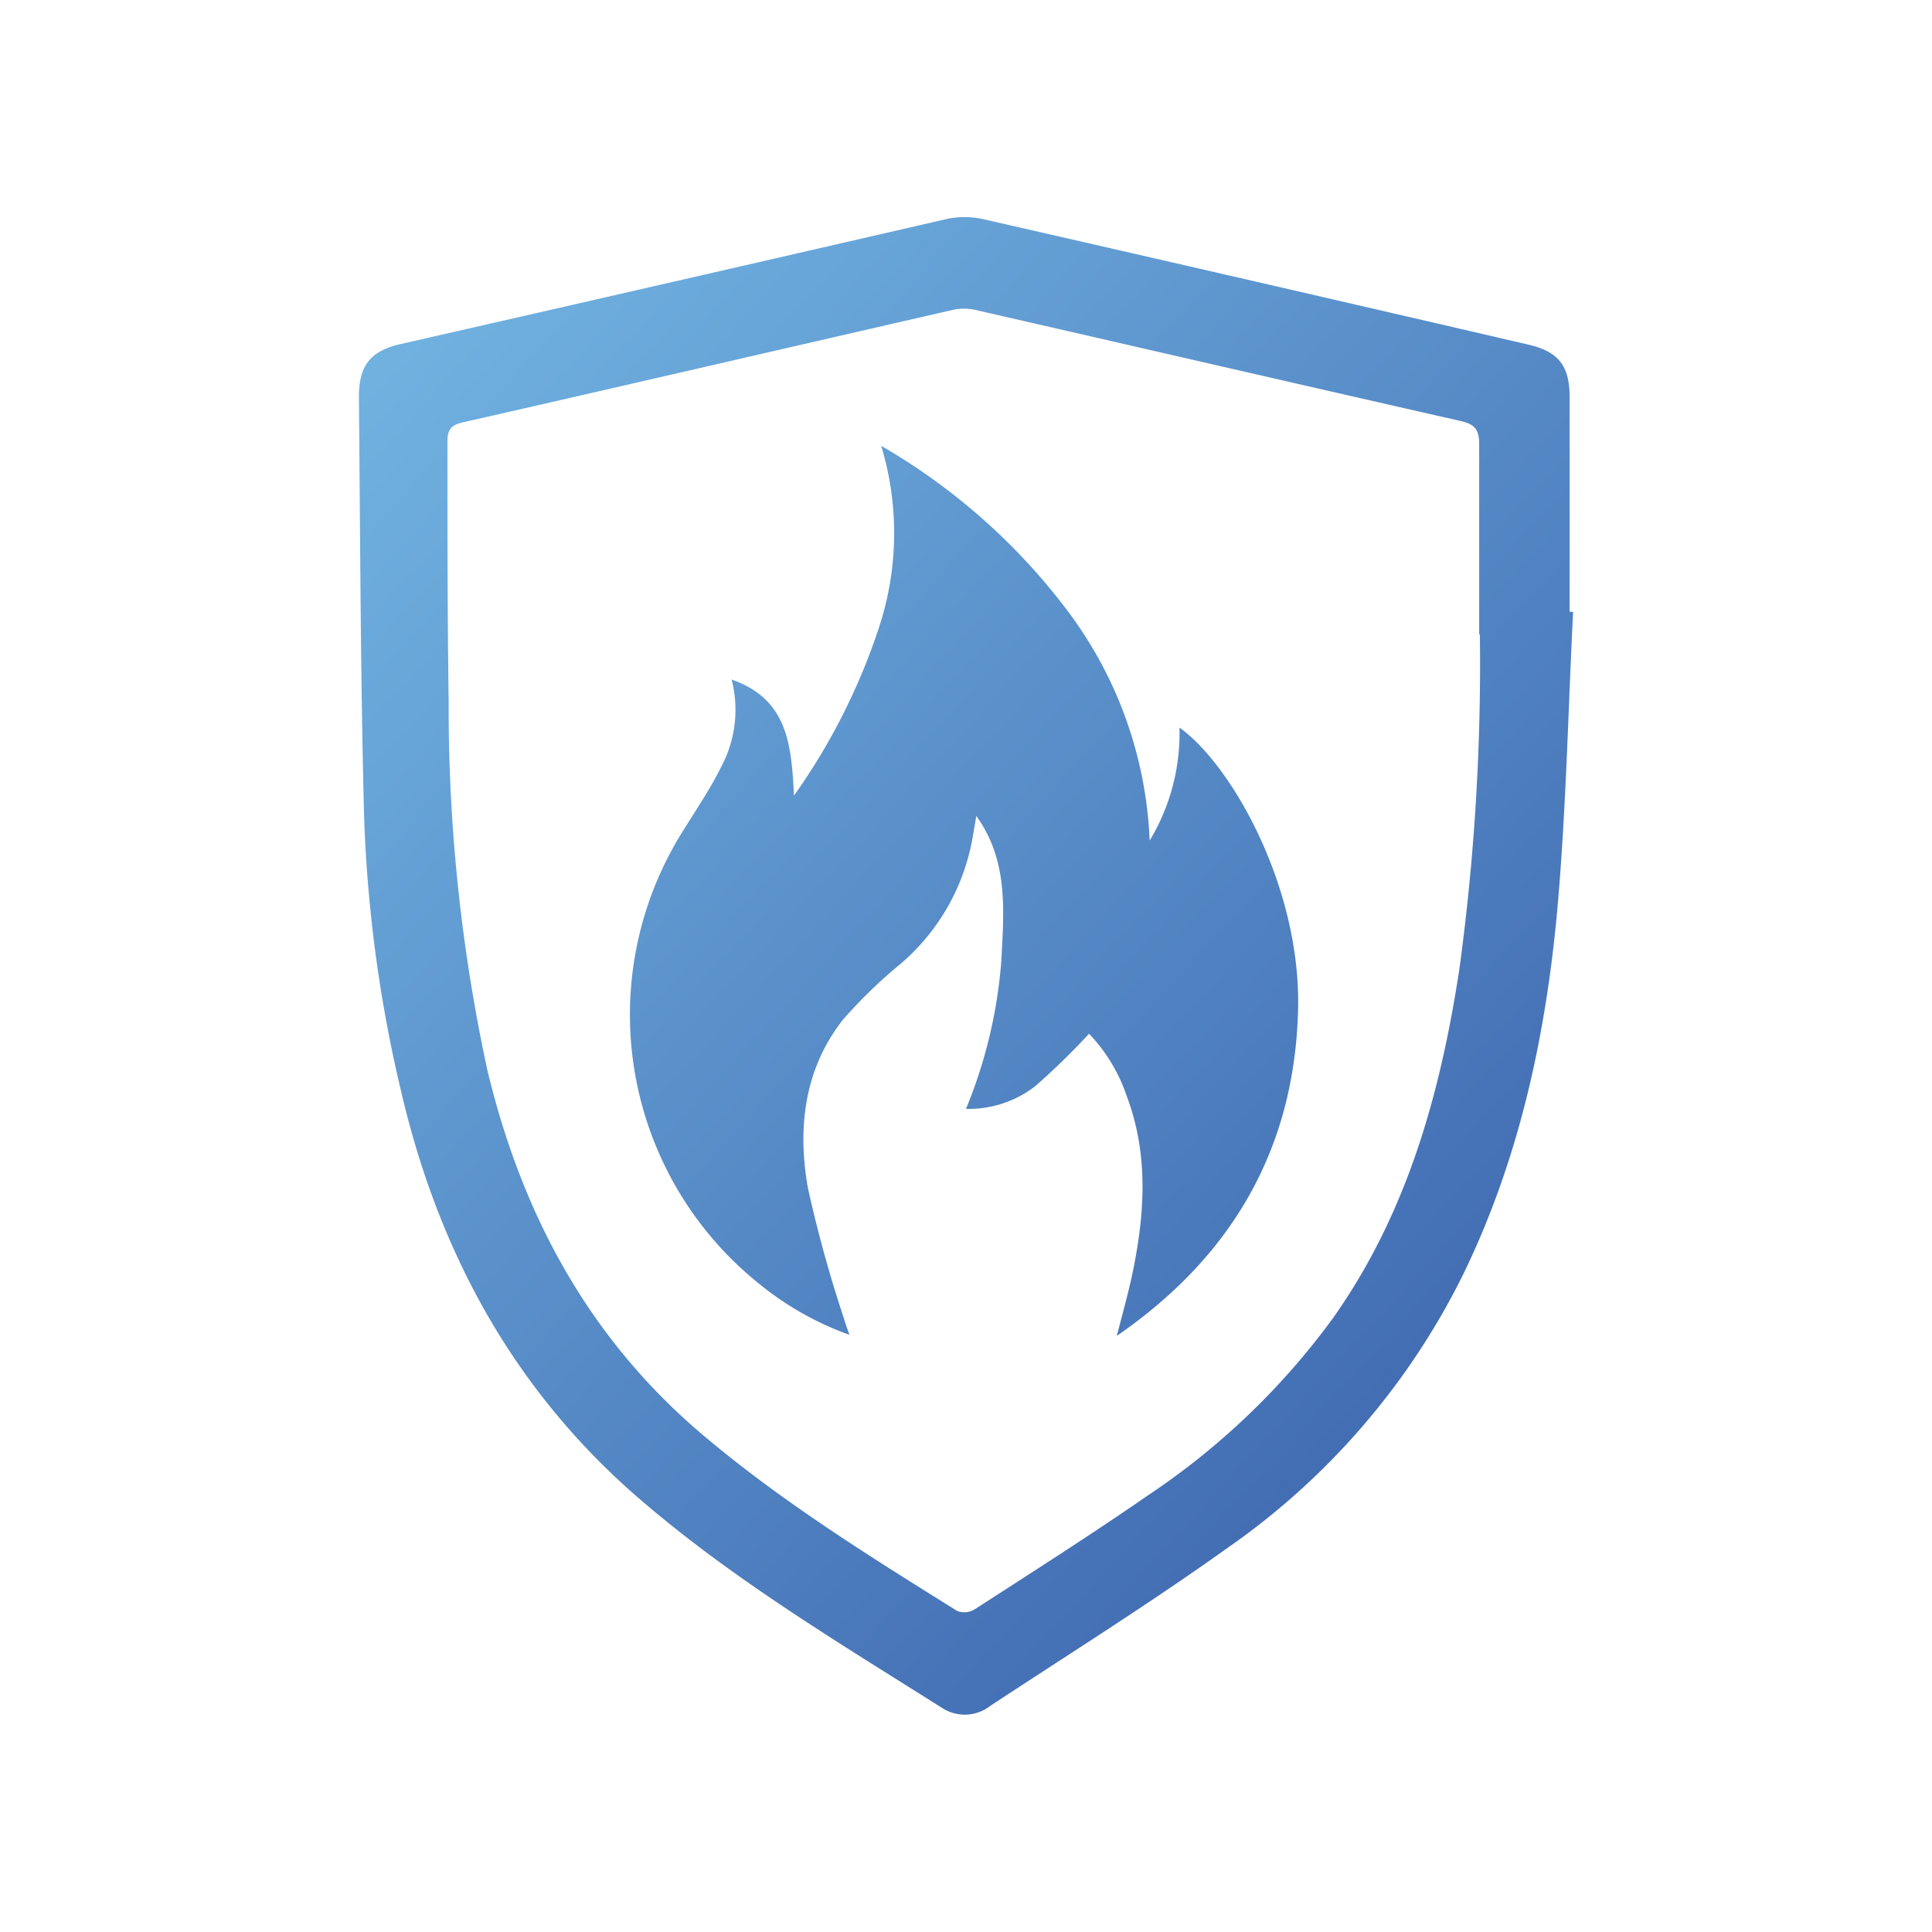
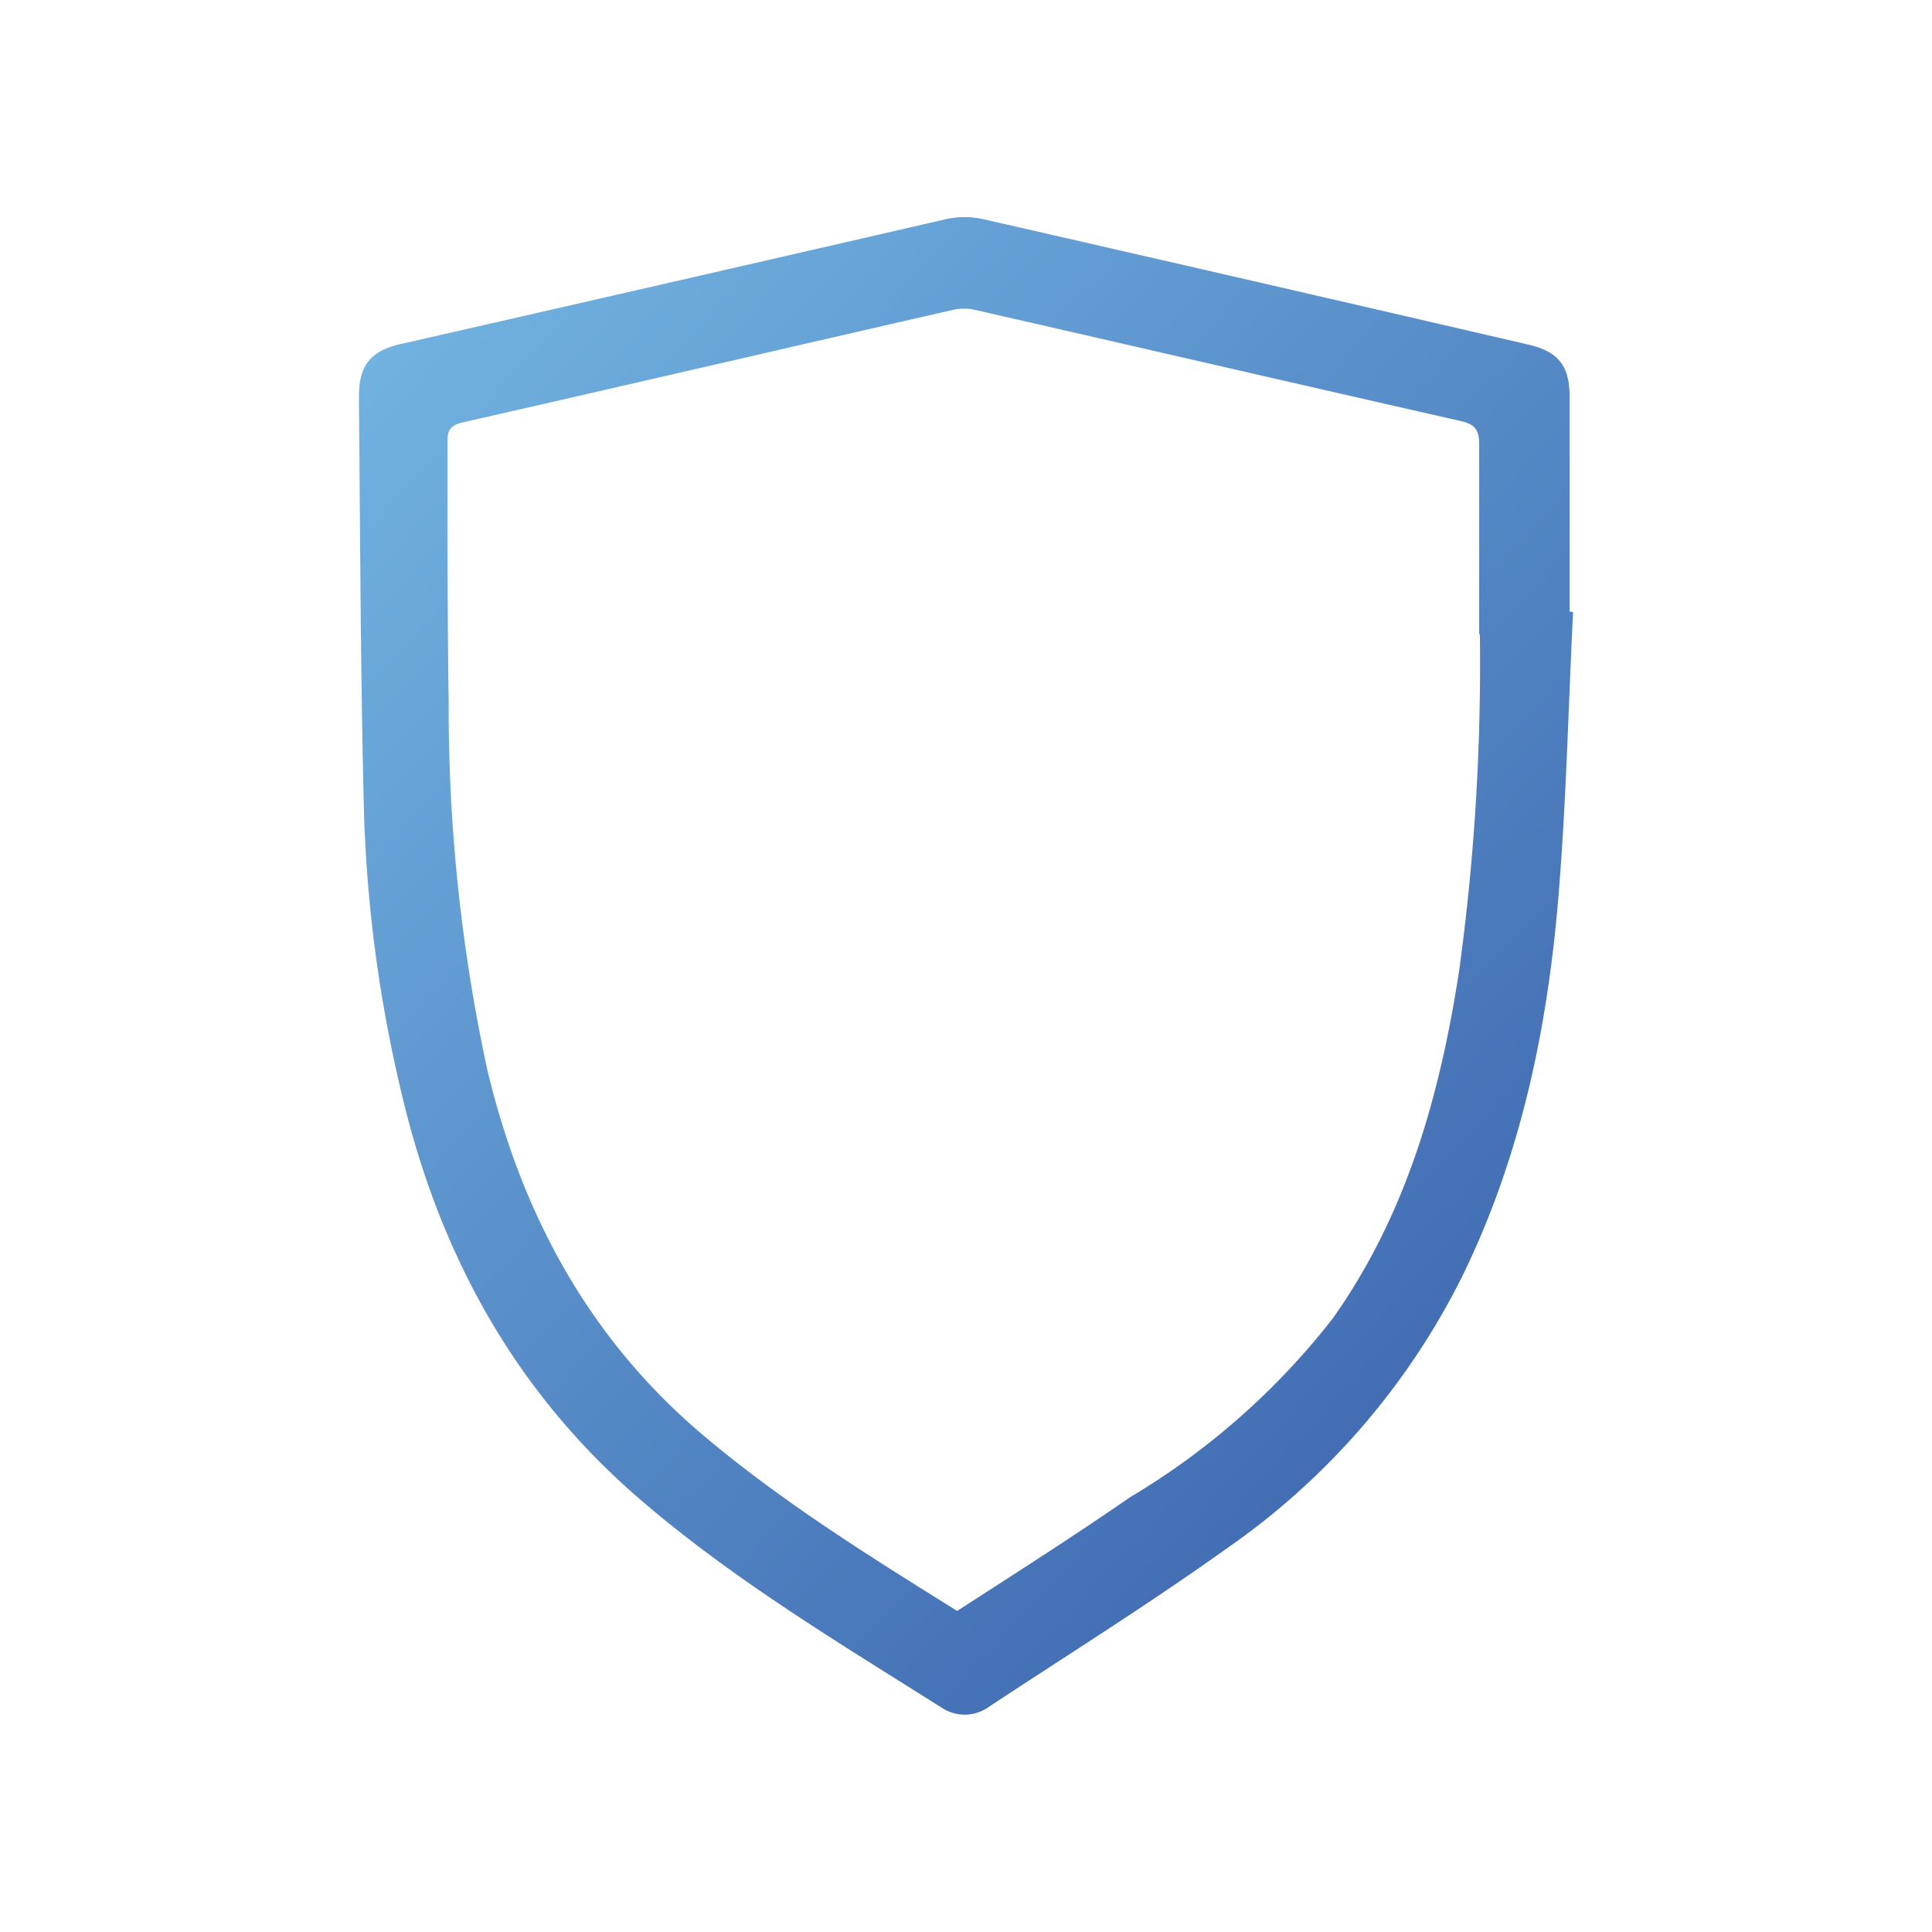
<svg xmlns="http://www.w3.org/2000/svg" xmlns:xlink="http://www.w3.org/1999/xlink" id="Layer_1" data-name="Layer 1" viewBox="0 0 144 144">
  <defs>
    <style>.cls-1{fill:url(#linear-gradient);}.cls-2{fill:url(#linear-gradient-2);}</style>
    <linearGradient id="linear-gradient" x1="12.63" y1="5.05" x2="110.39" y2="95.7" gradientUnits="userSpaceOnUse">
      <stop offset="0" stop-color="#7bc2eb" />
      <stop offset="1" stop-color="#436eb4" />
    </linearGradient>
    <linearGradient id="linear-gradient-2" x1="5.81" y1="12.41" x2="103.57" y2="103.06" xlink:href="#linear-gradient" />
  </defs>
  <title>service-icon</title>
  <g id="hrkYN9">
-     <path class="cls-1" d="M117.25,45.61c-.36,7.14-.51,14.29-1.11,21.41-.82,9.71-2.8,19.17-7.1,28a53.91,53.91,0,0,1-17.63,20.41c-5.75,4.11-11.75,7.86-17.65,11.75a3.09,3.09,0,0,1-3.51.14c-7.68-4.85-15.48-9.51-22.41-15.45C38.36,103.76,32.71,93.4,29.9,81.36A103.23,103.23,0,0,1,27.13,60.6c-.26-10.31-.28-20.64-.38-31,0-2.34.84-3.43,3.08-3.95Q50.25,21,70.66,16.3a6.45,6.45,0,0,1,2.73.06q20.25,4.62,40.5,9.32c2.26.52,3.1,1.57,3.1,3.91,0,5.34,0,10.67,0,16Zm-7,1.67c0-4.72,0-9.43,0-14.15,0-1.12-.33-1.51-1.38-1.75-12.08-2.74-24.15-5.53-36.22-8.29a3.92,3.92,0,0,0-1.6,0c-12.19,2.79-24.36,5.62-36.55,8.39-.92.21-1.16.58-1.15,1.46,0,6.46,0,12.92.09,19.37a127.89,127.89,0,0,0,2.87,27.38C38.91,90.6,44,100,52.74,107.25c5.8,4.85,12.21,8.83,18.6,12.82a1.48,1.48,0,0,0,1.29-.11c4.32-2.79,8.66-5.55,12.88-8.47A54.45,54.45,0,0,0,99.35,98.25c5.52-7.8,8-16.71,9.42-26A168,168,0,0,0,110.3,47.28Z" />
-     <path class="cls-2" d="M54.53,50.65c4.21,1.47,4.45,4.87,4.65,8.65a47,47,0,0,0,6.3-12.43,22.44,22.44,0,0,0,.2-13.64A46.52,46.52,0,0,1,79.52,45.46a30.56,30.56,0,0,1,6.17,17.19,15.46,15.46,0,0,0,2.22-8.42C91.8,57,97,66.17,96.75,75.31c-.28,10.42-5,18.39-13.51,24.26.36-1.4.75-2.8,1.07-4.21,1-4.59,1.37-9.17-.34-13.69a12.4,12.4,0,0,0-2.8-4.62,53.61,53.61,0,0,1-4,3.9A8.11,8.11,0,0,1,72,82.65a36.11,36.11,0,0,0,2.63-11c.19-3.7.56-7.48-1.86-10.83l-.3,1.73a16,16,0,0,1-5.31,9.26A36.31,36.31,0,0,0,62.83,76c-2.91,3.71-3.4,8.11-2.61,12.56a97.85,97.85,0,0,0,2.67,9.68c.1.36.23.7.42,1.25a22.8,22.8,0,0,1-6.76-3.83,25.7,25.7,0,0,1-5.47-34C52,60.16,53,58.7,53.75,57.16A9,9,0,0,0,54.53,50.65Z" />
+     <path class="cls-1" d="M117.25,45.61c-.36,7.14-.51,14.29-1.11,21.41-.82,9.71-2.8,19.17-7.1,28a53.91,53.91,0,0,1-17.63,20.41c-5.75,4.11-11.75,7.86-17.65,11.75a3.09,3.09,0,0,1-3.51.14c-7.68-4.85-15.48-9.51-22.41-15.45C38.36,103.76,32.71,93.4,29.9,81.36A103.23,103.23,0,0,1,27.13,60.6c-.26-10.31-.28-20.64-.38-31,0-2.34.84-3.43,3.08-3.95Q50.25,21,70.66,16.3a6.45,6.45,0,0,1,2.73.06q20.25,4.62,40.5,9.32c2.26.52,3.1,1.57,3.1,3.91,0,5.34,0,10.67,0,16Zm-7,1.67c0-4.72,0-9.43,0-14.15,0-1.12-.33-1.51-1.38-1.75-12.08-2.74-24.15-5.53-36.22-8.29a3.92,3.92,0,0,0-1.6,0c-12.19,2.79-24.36,5.62-36.55,8.39-.92.21-1.16.58-1.15,1.46,0,6.46,0,12.92.09,19.37a127.89,127.89,0,0,0,2.87,27.38C38.91,90.6,44,100,52.74,107.25c5.8,4.85,12.21,8.83,18.6,12.82c4.32-2.79,8.66-5.55,12.88-8.47A54.45,54.45,0,0,0,99.35,98.25c5.52-7.8,8-16.71,9.42-26A168,168,0,0,0,110.3,47.28Z" />
  </g>
</svg>